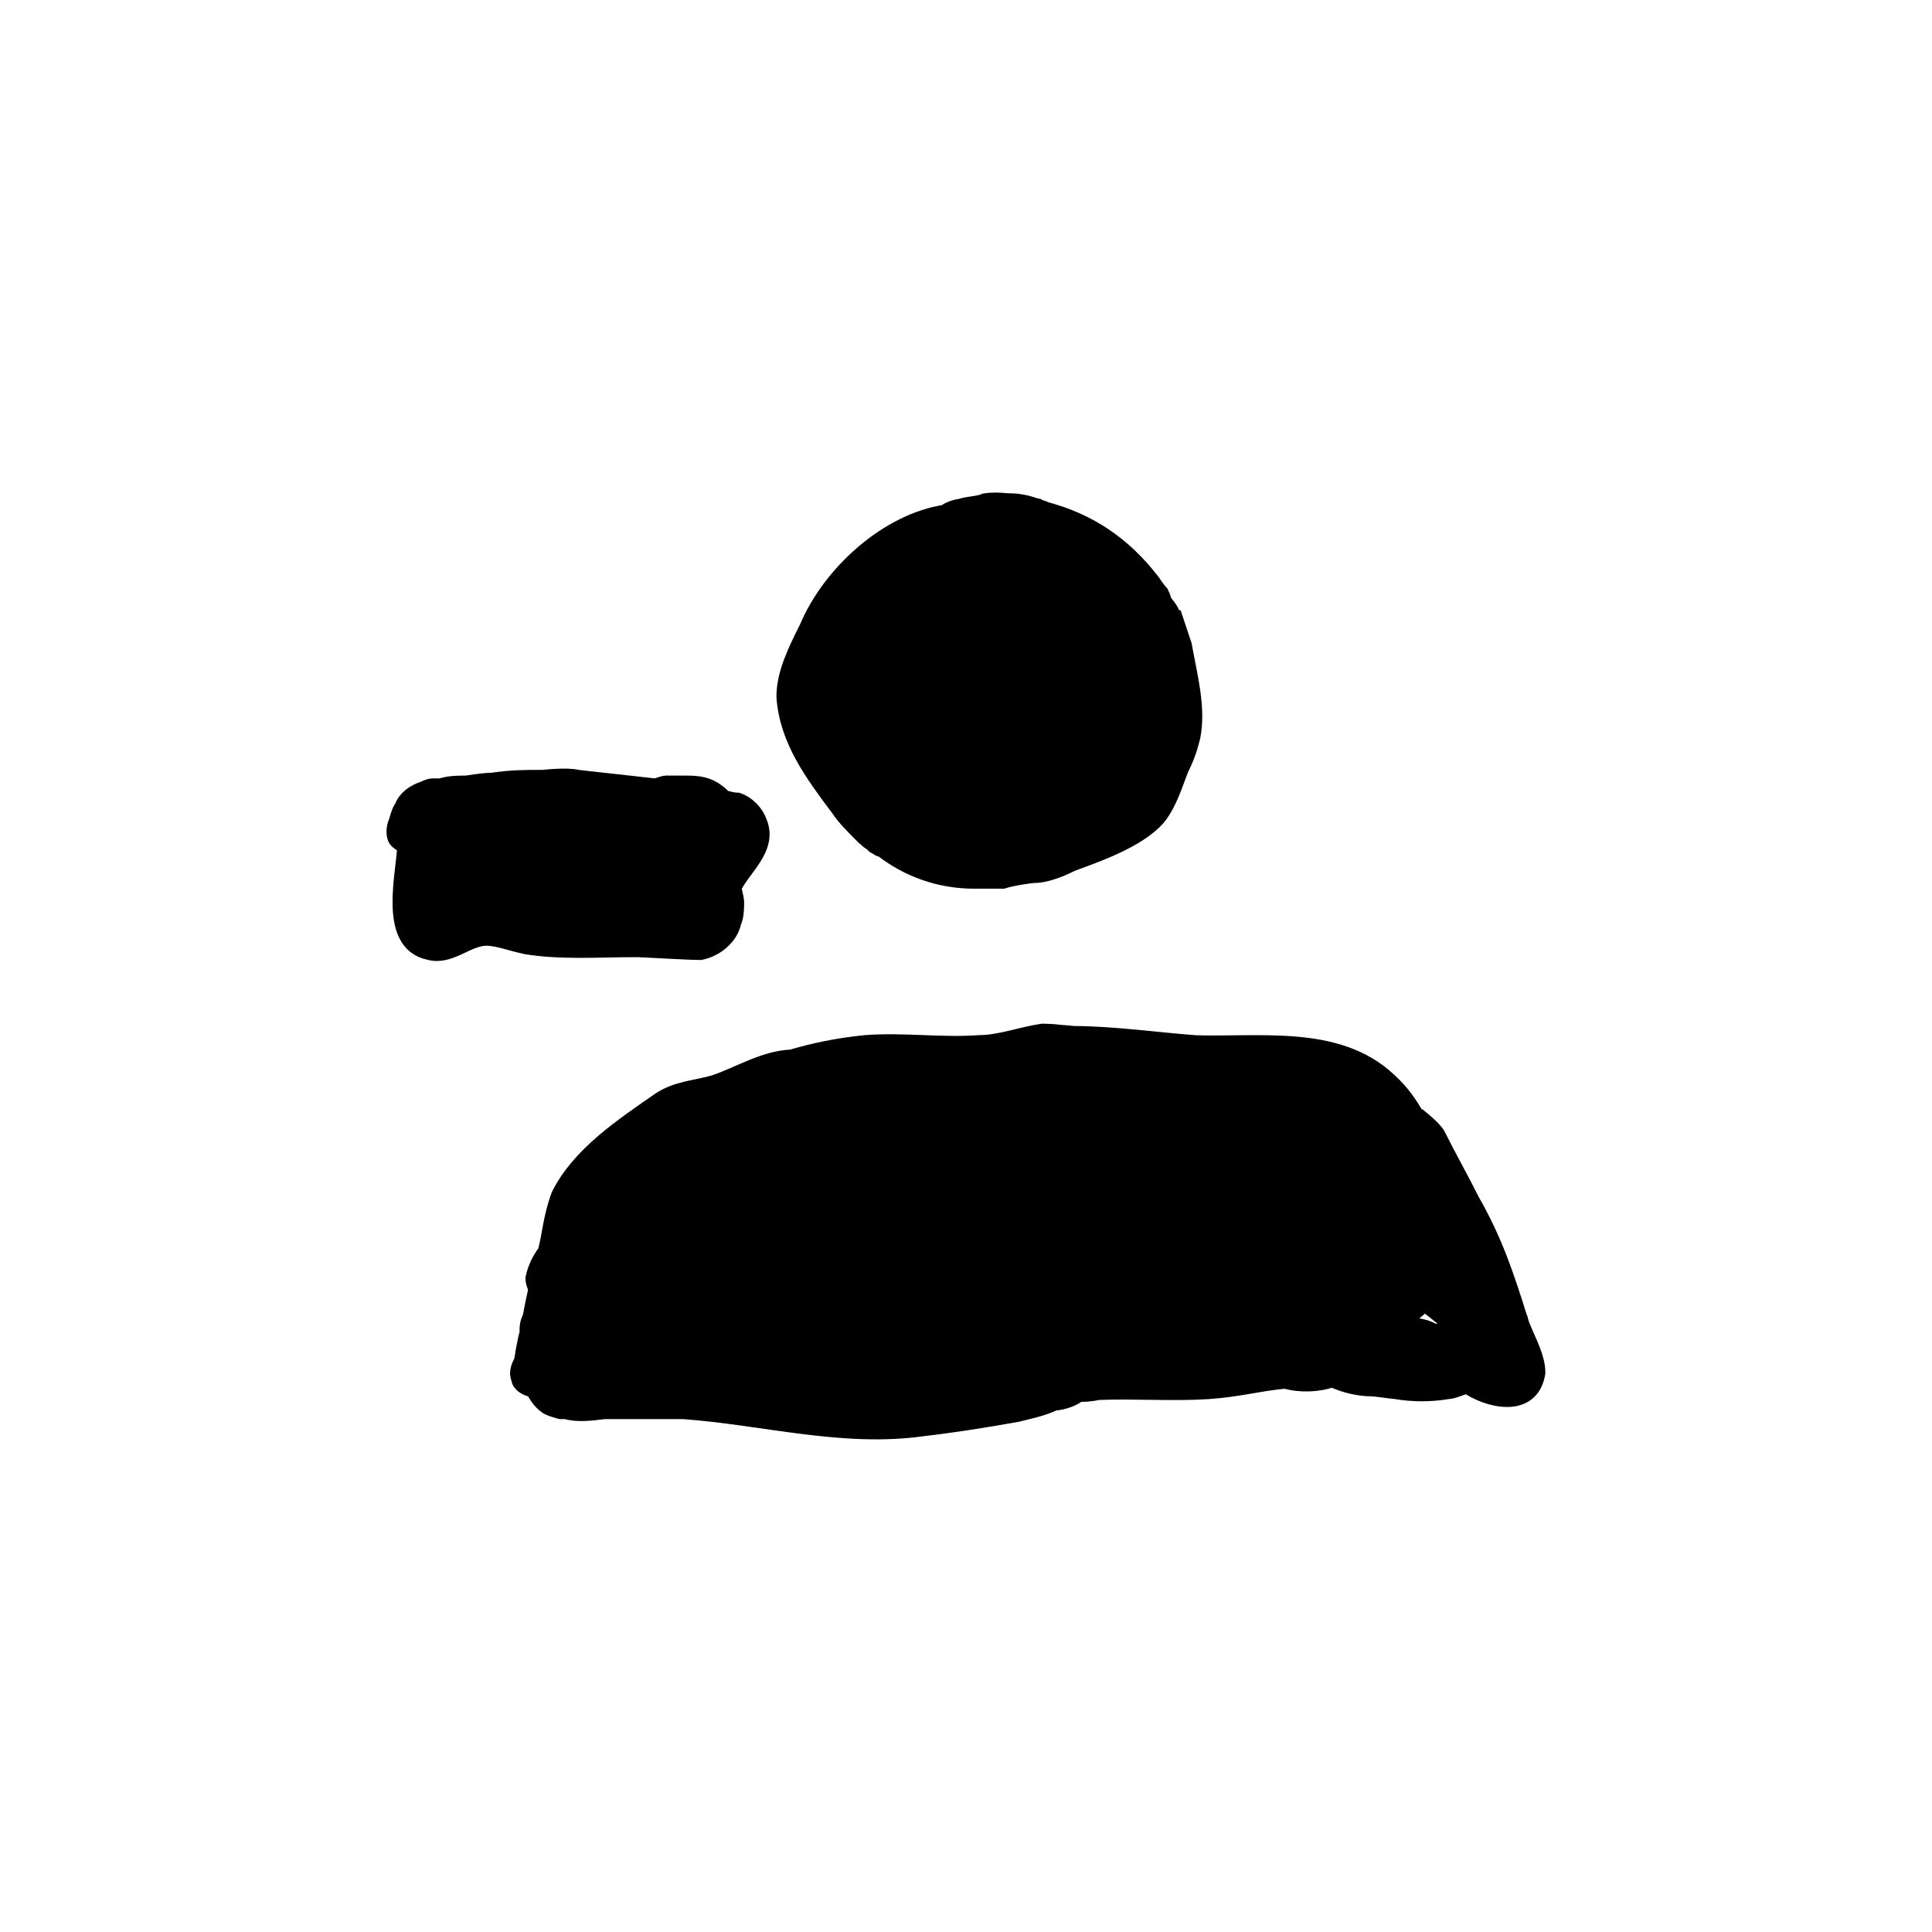
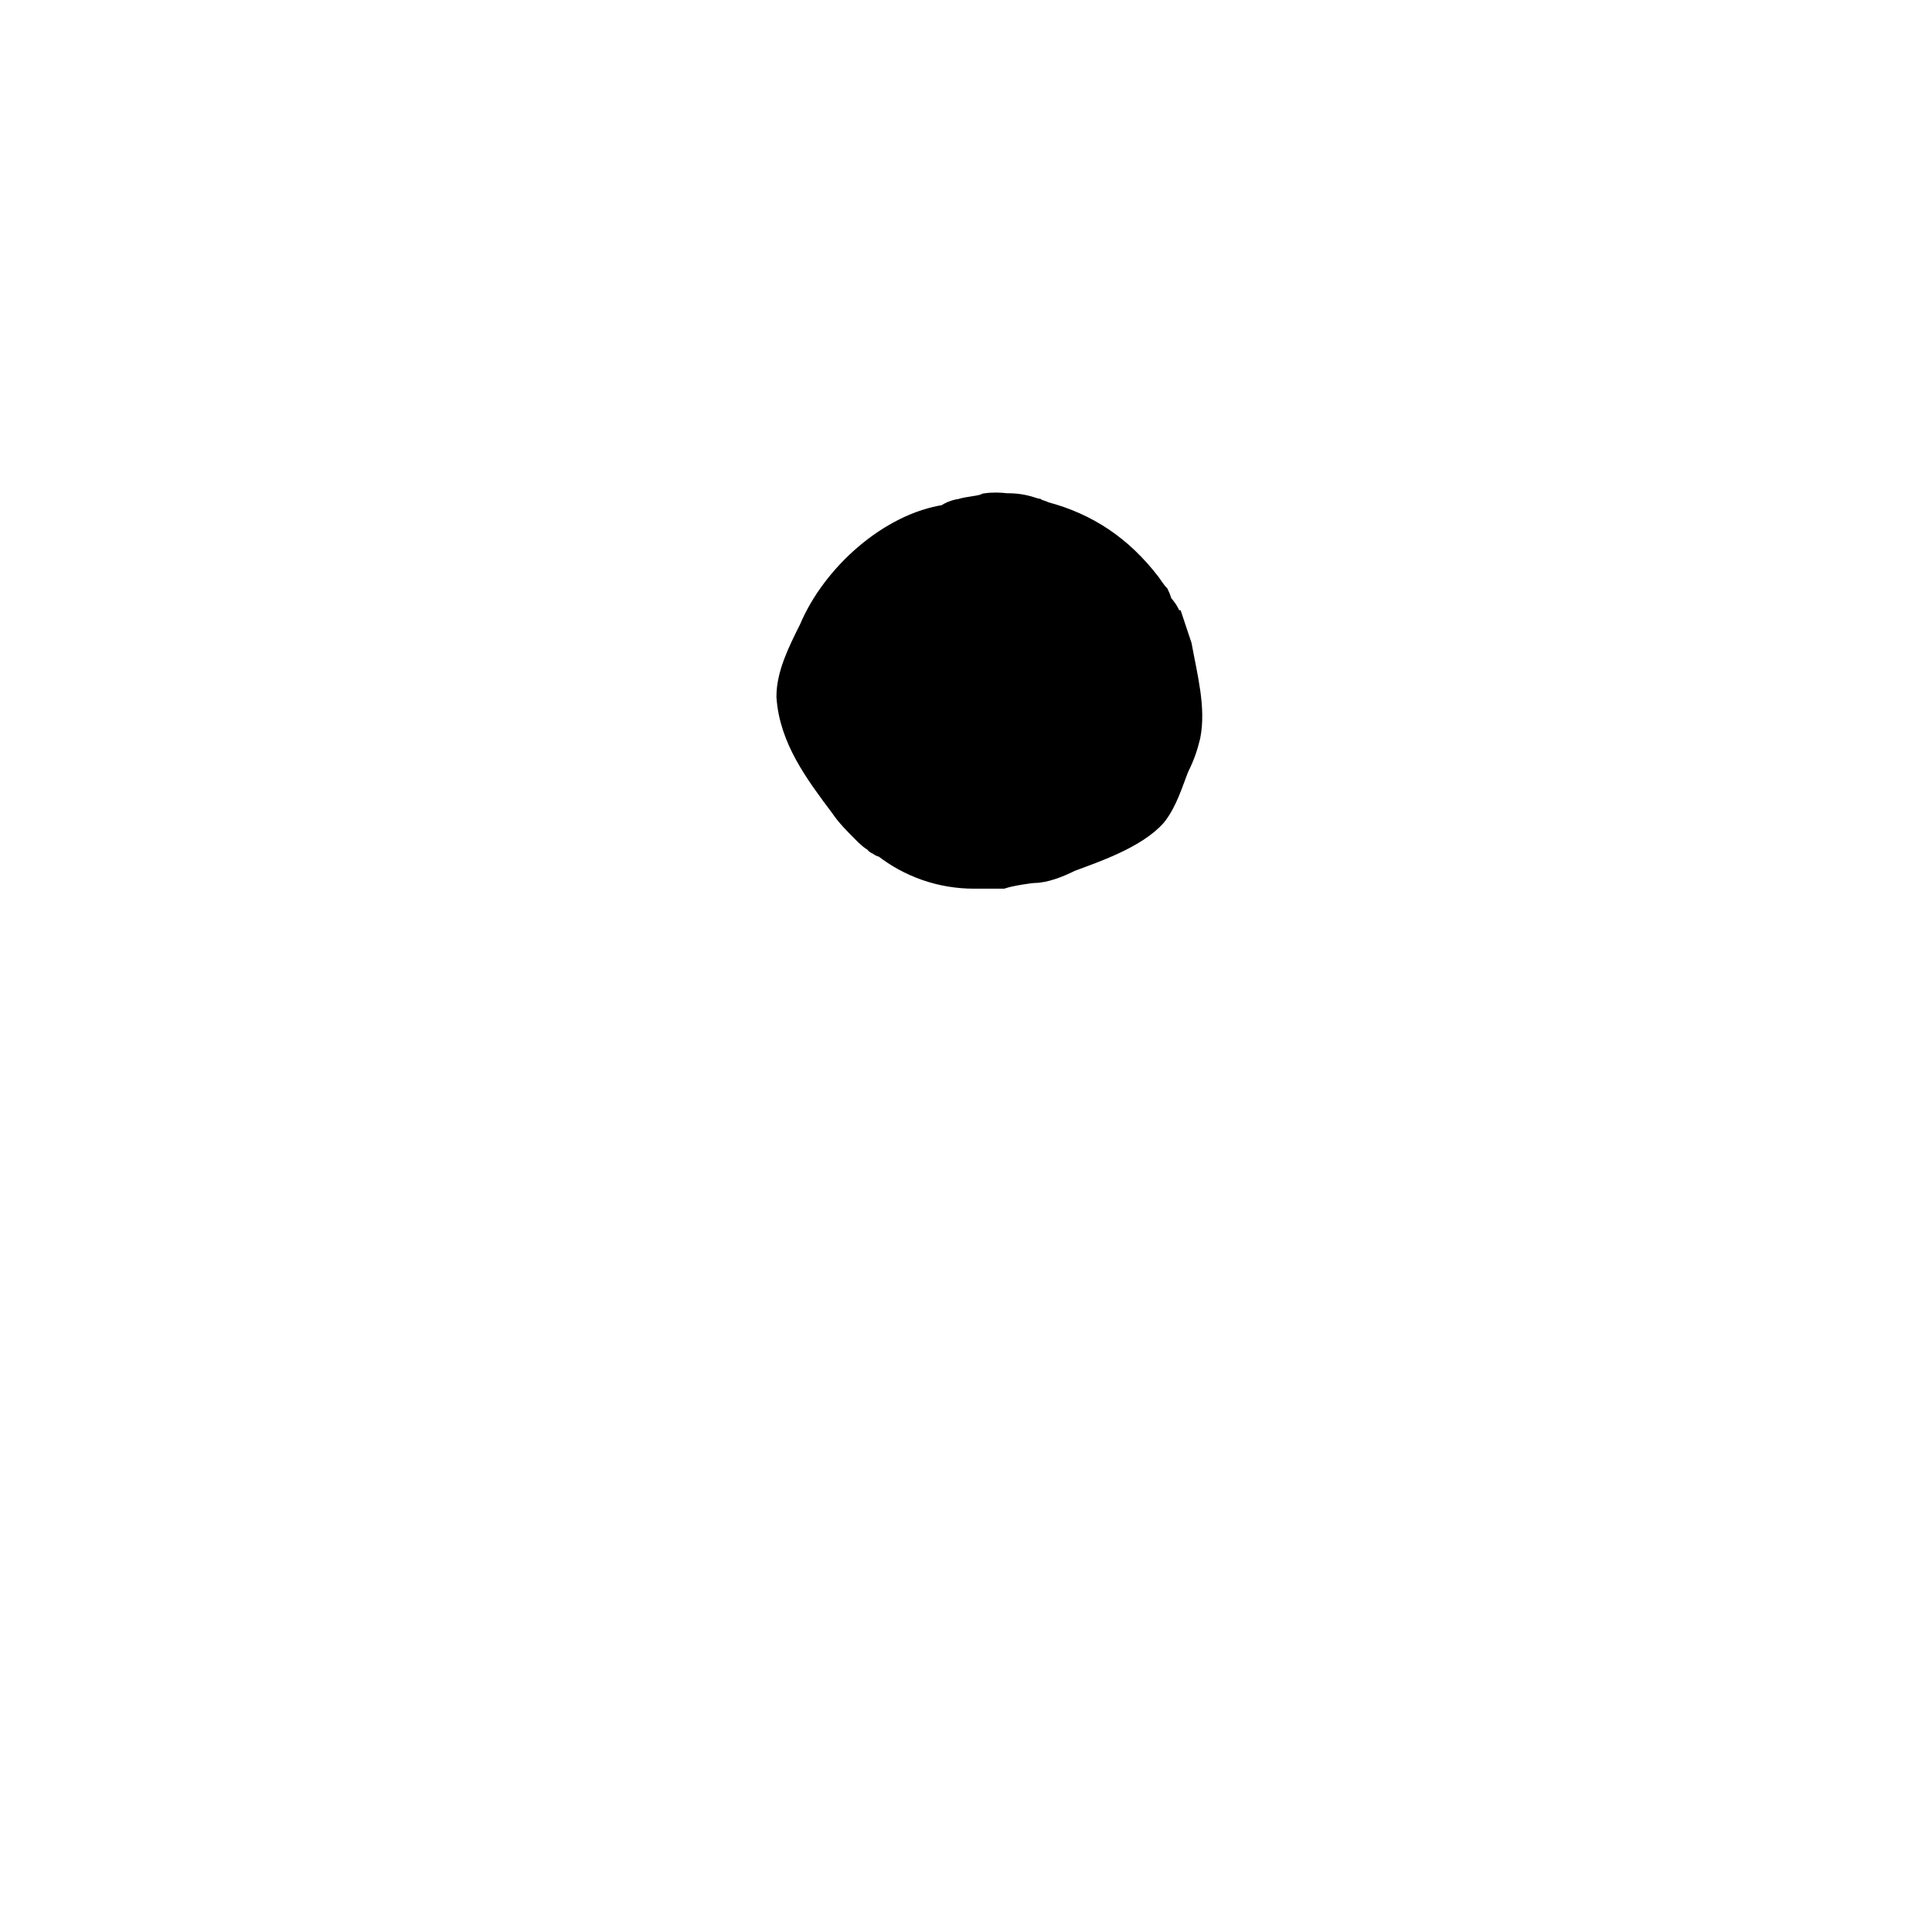
<svg xmlns="http://www.w3.org/2000/svg" width="800px" height="800px" version="1.1" viewBox="144 144 512 512">
  <g stroke="#000000">
    <path transform="matrix(5.038 0 0 5.038 148.09 148.09)" d="m44.581 43.035c0.15 0.15 0.45 0.45 0.6 0.45 0 0.15 0.15 0.15 0.15 0.15 0.15 0.15 0.3 0.15 0.3 0.15 1.35 1.05 3 1.65 4.8 1.65h1.5c0.45-0.15 1.5-0.3 1.65-0.3 0.6 0 1.35-0.3 1.95-0.6 1.2-0.45 3.45-1.2 4.5-2.4 0.6-0.75 0.9-1.8 1.2-2.55 0.3-0.6 0.45-1.05 0.6-1.65 0.3-1.5-0.15-3.15-0.45-4.8-0.15-0.45-0.45-1.35-0.45-1.35s-0.15 0-0.15-0.15c0-0.3-0.45-0.75-0.45-0.75 0-0.15-0.15-0.45-0.15-0.45-0.15-0.15-0.45-0.6-0.45-0.6-1.5-1.95-3.3-3.15-5.55-3.75-0.15-0.075-0.307-0.112-0.459-0.169l0.159 0.019c-0.076-0.013-0.153-0.03-0.229-0.045-0.436-0.152-0.887-0.256-1.421-0.256h-0.078c-0.36-0.039-0.728-0.056-1.122 0-0.3 0.15-0.9 0.15-1.35 0.3-0.15 0-0.6 0.15-0.75 0.3-3 0.45-6 3.15-7.2 6-0.6 1.2-1.2 2.4-1.2 3.6 0.15 2.25 1.5 4.05 2.85 5.85 0.298 0.451 0.747 0.901 1.197 1.351zm12.6-3.45c-0.39 0.39-0.811 0.69-1.245 0.971 0.857-1.008 1.575-2.179 2.145-3.371 0.306-0.613 0.394-1.364 0.378-2.113 0.179 1.645-0.078 3.312-1.278 4.513z" />
-     <path transform="matrix(5.038 0 0 5.038 148.09 148.09)" d="m32.581 49.035c0.45 0 2.7 0.15 3.45 0.15 0.75-0.15 1.5-0.75 1.65-1.5 0.15-0.3 0.15-0.75 0.15-1.05 0-0.15-0.15-0.75-0.15-0.75 0.45-1.05 1.95-2.1 1.35-3.45-0.15-0.45-0.6-0.9-1.05-1.05-0.3 0-0.75-0.15-0.75-0.15-0.6-0.6-1.05-0.75-1.95-0.75h-1.05c-0.15 0-0.45 0.15-0.6 0.15-1.35-0.15-2.7-0.3-4.05-0.45-0.6-0.15-1.8 0-1.8 0-1.05 0-1.65 0-2.7 0.15-0.45 0-1.35 0.15-1.35 0.15-0.45 0-0.9 0-1.35 0.15h-0.45c-0.15 0-0.45 0.15-0.45 0.15-0.45 0.15-0.9 0.45-1.05 0.9-0.15 0.15-0.3 0.75-0.3 0.75-0.15 0.3-0.15 0.75 0 0.9 0.15 0.15 0.45 0.3 0.45 0.3 0 1.35-1.05 5.1 1.2 5.55 1.05 0.3 1.95-0.75 3-0.75 0.6 0 1.35 0.3 2.1 0.45 1.799 0.301 3.899 0.151 5.699 0.151z" />
-     <path transform="matrix(5.038 0 0 5.038 148.09 148.09)" d="m79.081 68.685c-0.75-2.4-1.35-4.2-2.55-6.3-0.6-1.2-1.2-2.25-1.8-3.45-0.15-0.3-0.9-0.9-0.9-0.9-0.048 0-0.111-0.017-0.176-0.038-0.377-0.685-0.825-1.328-1.474-1.912-2.7-2.55-6.9-1.8-10.35-1.95-0.506 0-1.298-0.047-2.106-0.089-0.15-0.018-0.291-0.046-0.444-0.061-0.587 0-1.024-7.75e-4 -1.413-0.012-0.66-0.127-1.71-0.251-1.975-0.281-0.012-0.002-0.023-0.003-0.035-0.005l6.122 0.448c-1.795-0.128-4.245-0.473-6.325-0.477-0.236-0.03-0.457-0.041-0.692-0.061-0.439-0.061-0.933-0.061-0.933-0.061-1.05 0.15-2.25 0.6-3.3 0.6-1.95 0.15-4.05-0.15-6 0-1.515 0.151-2.723 0.418-3.896 0.76-1.441 0.056-2.748 0.904-4.054 1.34-1.05 0.3-1.95 0.3-2.85 0.9-1.95 1.35-4.2 2.85-5.25 4.95-0.425 1.133-0.456 2.002-0.71 2.979-0.309 0.405-0.543 0.884-0.64 1.371 0 0.176 0.073 0.368 0.157 0.545-0.11 0.483-0.205 0.951-0.309 1.503-0.114 0.231-0.186 0.485-0.152 0.816-0.149 0.456-0.296 1.486-0.296 1.486-0.15 0.3-0.3 0.6-0.15 0.9 0 0.3 0.45 0.45 0.45 0.45 0.095 0.032 0.186 0.042 0.278 0.061 0.144 0.331 0.363 0.632 0.622 0.839 0.15 0.15 0.75 0.3 0.75 0.3h0.3c0.519 0.173 1.286 0.096 1.988 0h2.512 1.65c4.2 0.3 8.4 1.5 12.6 0.9 1.35-0.15 3.3-0.45 4.95-0.75 0.6-0.15 1.35-0.3 1.95-0.6 0.45 0 1.2-0.3 1.2-0.45 0.374 0 0.747-0.02 1.121-0.105 1.873-0.078 3.87 0.075 5.779-0.045 1.7-0.121 2.717-0.436 4.075-0.552 0.795 0.229 1.708 0.175 2.375-0.048 0.031-0.01 0.06-0.021 0.091-0.031 0.01 7.75e-4 0.02 0.003 0.029 0.004 0.66 0.33 1.479 0.477 1.98 0.477 0.3 0 1.2 0.15 1.35 0.15 0.9 0.15 1.8 0.15 2.7 0 0.3 0 0.9-0.3 1.05-0.3 1.05 0.75 3.3 1.35 3.6-0.6 0.004-0.901-0.747-2.101-0.896-2.7zm-3 0.15c-0.09 0.06-0.171 0.102-0.251 0.141-0.283-0.391-0.436-0.939-0.547-1.5 0.155 0.347 0.407 0.587 0.697 0.733 0.112 0.333 0.195 0.626 0.101 0.626zm-38.293-9.84c-0.451 0.309-0.795 0.54-0.856 0.54-0.6 0.15-1.2 0.45-1.65 0.9-0.3 0.3-0.9 0.6-0.9 0.6 0.127-0.159 0.243-0.355 0.341-0.562 0.135-0.163 0.255-0.334 0.409-0.488 0.053-0.044 0.111-0.078 0.167-0.118 0.542-0.331 1.043-0.423 2.489-0.872zm37.243 10.29c-0.072 0-0.249 0.035-0.413 0.071-0.36-0.279-0.892-0.36-1.468-0.368-0.071-0.014-0.146-0.014-0.219-0.023v-0.281c0.291-0.291 0.763-0.651 1.197-1.052l1.689 1.351c-0.31 0.154-0.549 0.185-0.786 0.302z" />
  </g>
</svg>